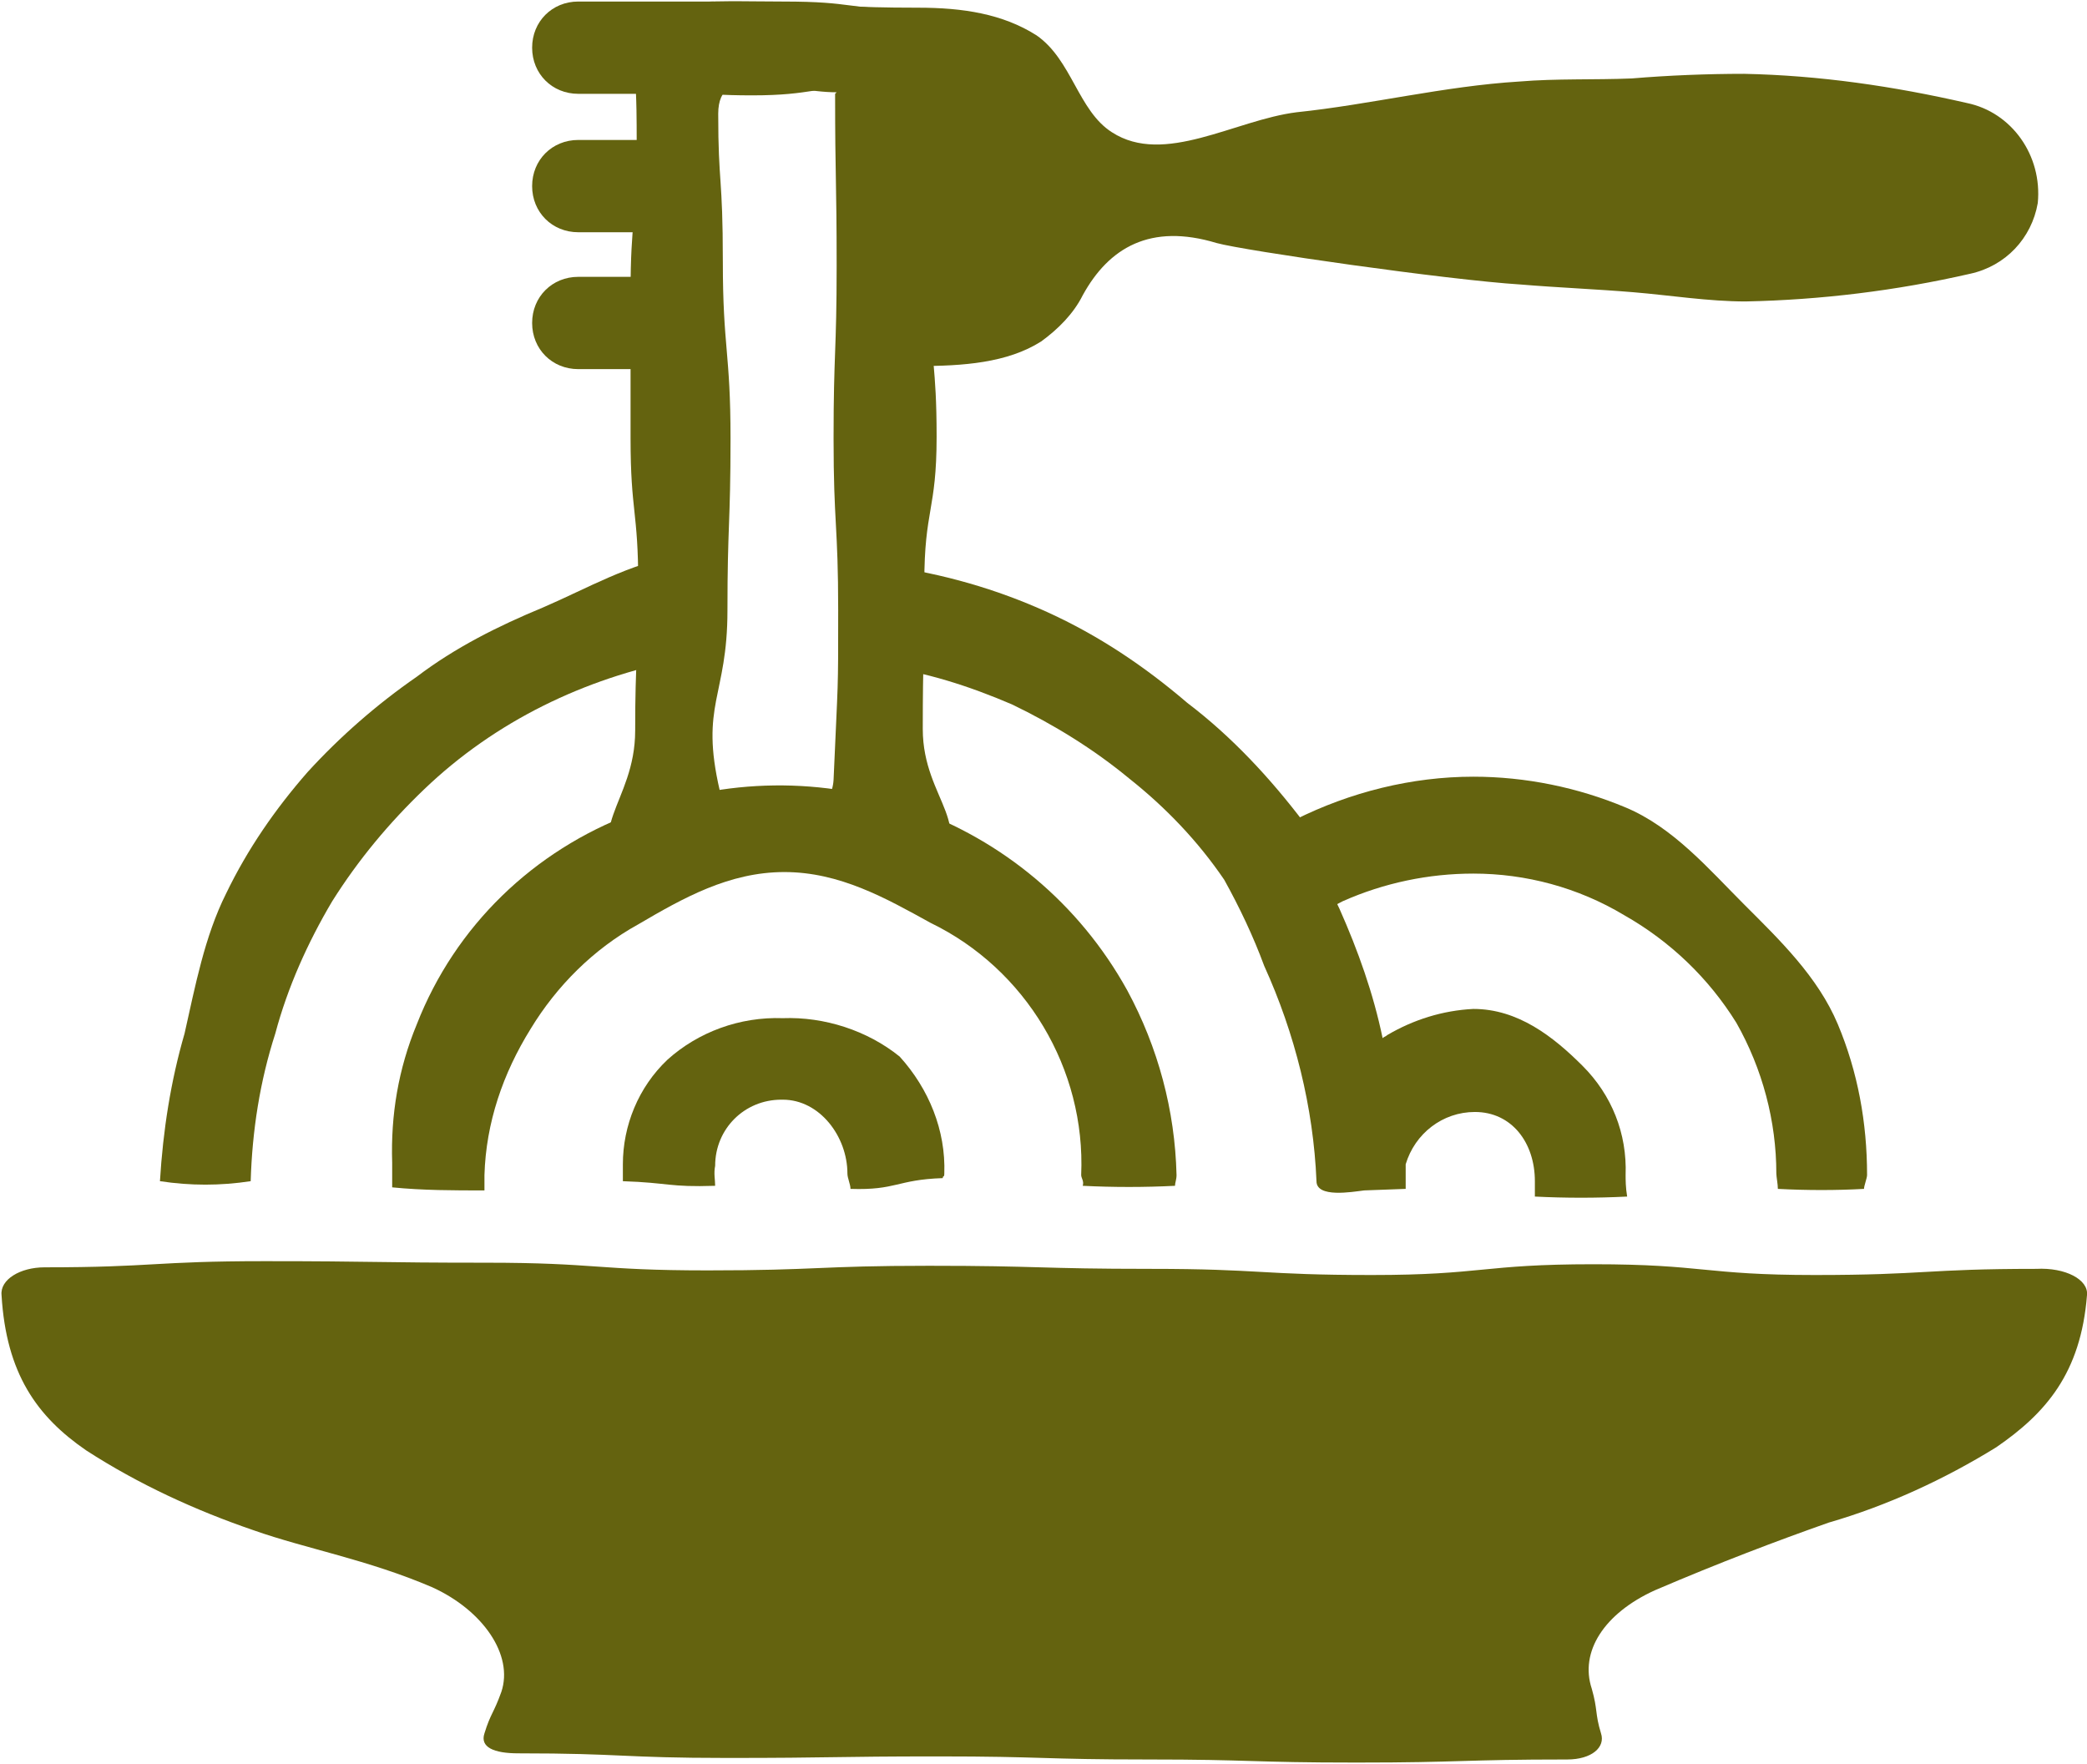
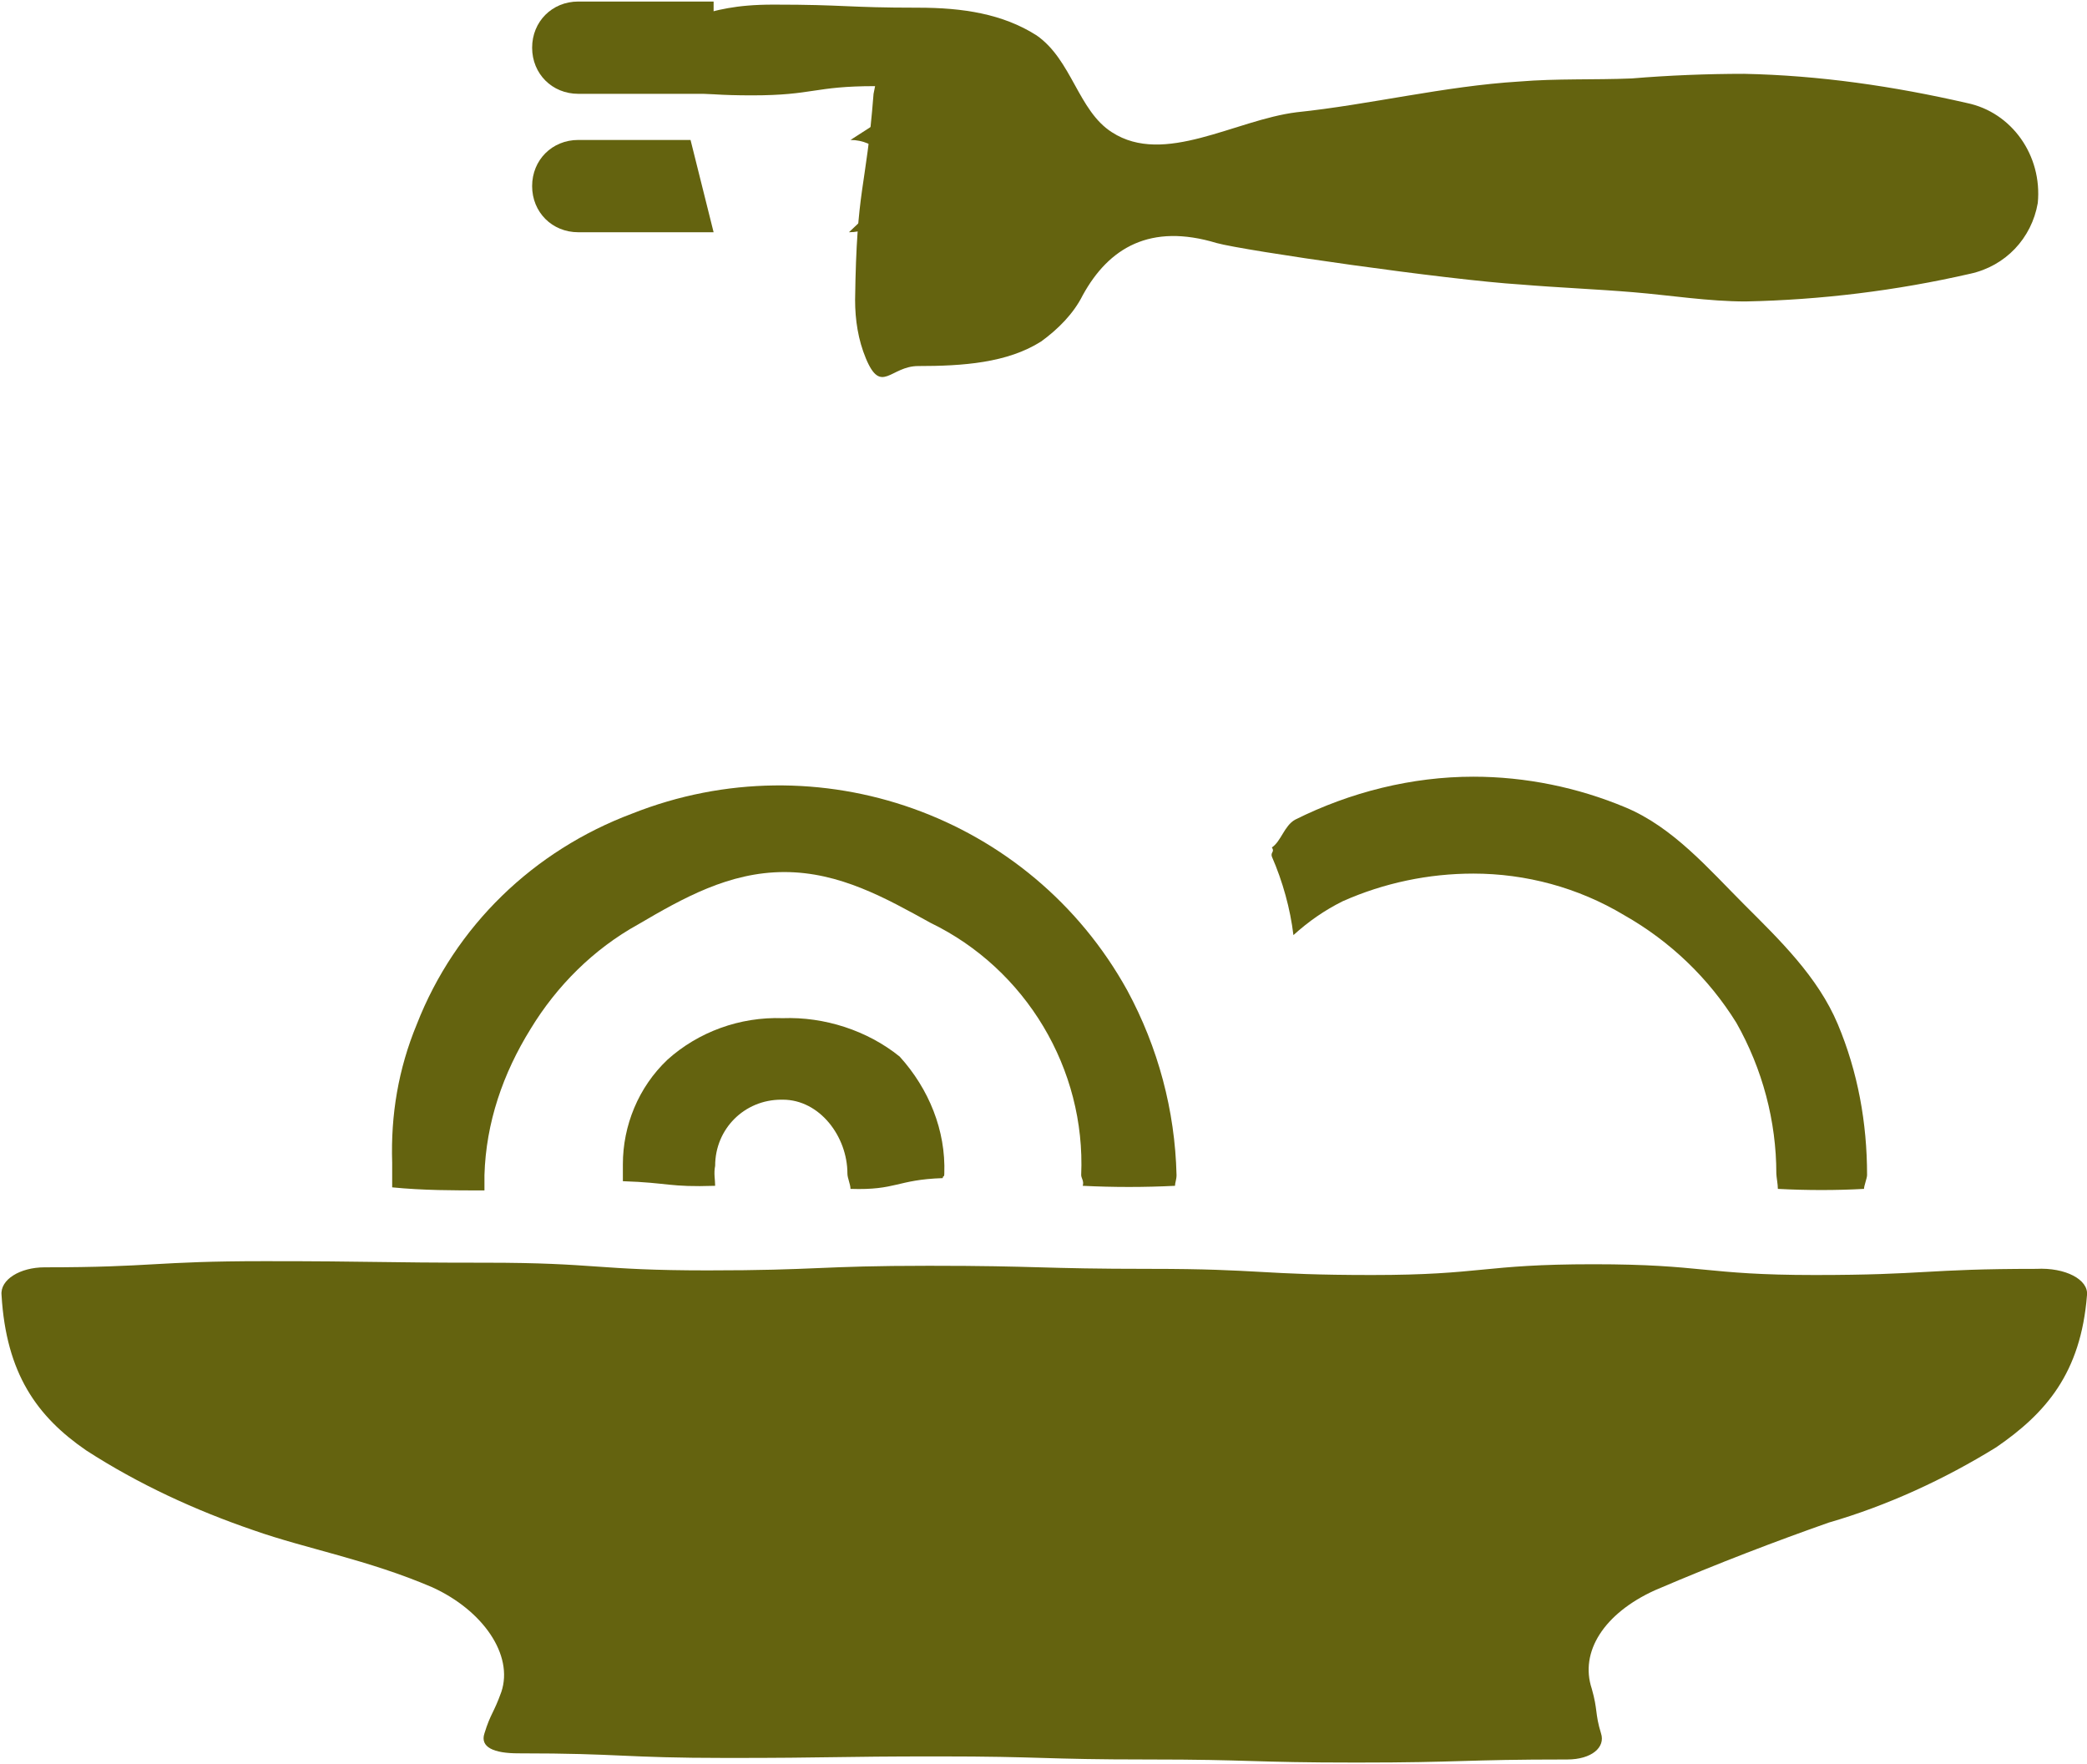
<svg xmlns="http://www.w3.org/2000/svg" id="Слой_1" x="0px" y="0px" viewBox="0 0 135.7 114.7" style="enable-background:new 0 0 135.7 114.7;" xml:space="preserve">
  <style type="text/css"> .st0{fill:#64630F;} </style>
  <title>pict-1-5</title>
  <path class="st0" d="M135.7,84.2c-0.4,5.1-2.7,7.7-5.9,9.9c-3.4,2.1-7.1,3.8-10.9,4.9c-3.4,1.2-7.1,2.6-11.3,4.4 c-3.3,1.5-4.9,4-4.1,6.4c0.4,1.4,0.2,1.6,0.6,2.9c0.3,0.9-0.6,1.7-2.2,1.7c-6.8,0-6.8,0.2-13.7,0.2s-6.8-0.2-13.6-0.2 s-6.8-0.2-13.6-0.2s-6.8,0.1-13.7,0.1s-6.8-0.3-13.6-0.3c-1.6,0-2.5-0.4-2.2-1.3c0.4-1.3,0.6-1.3,1.1-2.7c0.8-2.4-1.2-5.3-4.5-6.8 c-4.2-1.8-8.2-2.5-11.6-3.7c-3.8-1.3-7.5-3-10.9-5.2c-3.2-2.2-5.2-5-5.5-10.1c-0.1-1,1.2-1.8,2.8-1.8C10,82.4,10,82,17.2,82 s7.2,0.1,14.4,0.1s7.2,0.5,14.4,0.5s7.2-0.3,14.4-0.3s7.2,0.2,14.4,0.2s7.2,0.4,14.4,0.4s7.2-0.7,14.4-0.7s7.2,0.7,14.4,0.7 c7.2,0,7.2-0.4,14.4-0.4C134.3,82.4,135.8,83.2,135.7,84.2z" />
-   <path class="st0" d="M46.4,18v6h-8.8c-1.7,0-3-1.3-3-3c0-1.7,1.3-3,3-3L46.4,18z" />
  <path class="st0" d="M44.9,9.1l1.5,6h-8.8c-1.7,0-3-1.3-3-3s1.3-3,3-3H44.9z" />
  <path class="st0" d="M46.4,0.1v6h-8.8c-1.7,0-3-1.3-3-3s1.3-3,3-3H46.4z" />
  <path class="st0" d="M58.2,12.1c0,1.7-1.3,3-3,3l1.9-1.8l-0.4-5.1l-1.4,0.9C56.9,9.1,58.2,10.4,58.2,12.1z" />
  <path class="st0" d="M127.9,6.7c-4.8-1.1-9.6-1.8-14.5-1.9c-2.4,0-4.9,0.1-7.3,0.3c-2.4,0.1-4.9,0-7.3,0.2c-4.9,0.3-9.7,1.5-14.5,2 c-4,0.5-8.6,3.5-12,1.3c-2.2-1.4-2.6-4.7-4.9-6.3c-2.2-1.4-4.8-1.8-7.7-1.8c-4.7,0-4.7-0.2-9.4-0.2c-5.1,0-4.6,1.5-10.9,1.2 c-0.9-0.1-1.6,0.6-1.7,1.5c0,0,0,0,0,0c0.1,1.6,1.5,2.9,3.1,2.8c0,0,0,0,0.1,0c4,0,4,0.4,8,0.4s4-0.6,8-0.6l-0.1,0.5 c-0.5,6.4-1.1,5.9-1.2,13.4c0,1.3,0.2,2.6,0.7,3.8c1,2.4,1.6,0.5,3.4,0.5c2.9,0,5.8-0.2,8-1.6c1.1-0.8,2.1-1.8,2.7-3 c1.7-3.1,4.4-4.7,8.7-3.4c1.8,0.5,15,2.4,19.8,2.7c2.4,0.2,4.9,0.3,7.3,0.5s4.9,0.6,7.3,0.6c4.9-0.1,9.8-0.7,14.6-1.8 c2.3-0.5,4-2.3,4.4-4.6C132.8,10.1,130.8,7.3,127.9,6.7z" />
-   <path class="st0" d="M44.2,42.9c-0.9-1.2-1.2-2.8-0.9-4.3c0.2-0.7,0.6-1.8,0.9-2.5c-3.2,0.5-6.1,2.2-8.9,3.4 c-2.9,1.2-5.7,2.6-8.2,4.5c-2.6,1.8-5,3.9-7.1,6.2c-2.1,2.4-3.9,5-5.3,7.9c-1.4,2.8-2,6-2.7,9.1c-0.9,3.1-1.4,6.3-1.6,9.6 c2,0.3,3.9,0.3,5.9,0c0.1-3.3,0.6-6.5,1.6-9.6c0.8-3,2.1-5.9,3.7-8.6c1.7-2.7,3.7-5.1,6-7.3C32.2,46.9,38,44.1,44.2,42.9L44.2,42.9z " />
  <path class="st0" d="M73.3,64.4C67,53,53.2,48.1,41.1,52.9c-6.4,2.4-11.5,7.3-14,13.7c-1.2,2.9-1.7,5.9-1.6,9c0,0.2,0,1.3,0,1.6 c2,0.2,4,0.2,6,0.2c0-0.2,0-0.7,0-1c0.1-3.4,1.2-6.6,3-9.5c1.7-2.8,4.1-5.2,7-6.8c2.9-1.7,5.9-3.4,9.5-3.4s6.6,1.7,9.5,3.3 c6.2,3,10.1,9.5,9.8,16.4c0,0.2,0.2,0.4,0.1,0.7c2,0.1,4,0.1,6,0c0-0.2,0.1-0.4,0.1-0.7C76.4,72.2,75.3,68.1,73.3,64.4z" />
  <path class="st0" d="M50.9,66.2c-2.8-0.1-5.5,0.9-7.5,2.7c-1.9,1.8-2.9,4.3-2.9,6.8c0,0.2,0,0.8,0,1.1c3,0.1,3,0.4,6,0.3 c0-0.4-0.1-0.8,0-1.3c0-2.4,1.9-4.3,4.3-4.3c0,0,0.1,0,0.1,0c2.4,0,4.2,2.4,4.2,4.8c0,0.3,0.2,0.7,0.2,1c3,0.1,3-0.6,6-0.7 c0-0.2,0.1,0,0.1-0.3c0.1-2.8-1-5.5-2.9-7.6C56.4,67,53.6,66.1,50.9,66.2z" />
  <path class="st0" d="M95.8,50.5c-4,0-8,1-11.6,2.8c-0.7,0.4-0.9,1.4-1.5,1.8c0.2,0.3-0.1,0.3,0,0.6c0.7,1.6,1.2,3.4,1.4,5.1 c1-0.9,2-1.6,3.2-2.2c2.7-1.2,5.6-1.8,8.5-1.8c3.4,0,6.8,0.9,9.8,2.7c3,1.7,5.5,4.1,7.3,7c1.7,3,2.6,6.4,2.6,9.8 c0,0.2,0.1,0.7,0.1,1c1.9,0.1,3.8,0.1,5.6,0c0-0.2,0.2-0.7,0.2-0.9c0-3.4-0.6-6.7-1.9-9.8c-1.3-3.1-3.8-5.5-6.1-7.8s-4.6-5-7.7-6.3 C102.6,51.2,99.2,50.5,95.8,50.5z" />
  <path class="st0" d="M76.3,76.4c0,0.2,0,0.5,0,0.8l0,0C76.3,76.9,76.3,76.7,76.3,76.4z" />
-   <path class="st0" d="M105.7,76.4c0.1-2.7-0.9-5.2-2.8-7.1c-1.9-1.9-4.2-3.7-7.1-3.7c-2,0.1-3.9,0.7-5.6,1.7 c-0.1,0.1-0.2,0.1-0.3,0.2c-0.6-2.9-1.6-5.7-2.8-8.4c-0.9-1.8-1.2-4-2.3-5.6c-2.2-2.9-4.7-5.6-7.6-7.8c-2.8-2.4-5.8-4.4-9.1-5.9 c-3.3-1.5-6.8-2.5-10.4-3c0.1,0.3,0.5,0.7,0.5,1c-0.2,1.6-0.4,3.2-0.7,4.8c0,0.1-0.3,0.6-0.3,0.7c3,0.4,5.8,1.3,8.6,2.5 c2.7,1.3,5.3,2.9,7.6,4.8c2.4,1.9,4.5,4.1,6.2,6.6c1,1.8,1.9,3.7,2.6,5.6c2,4.4,3.2,9.2,3.4,14c0,1.1,2.3,0.7,3.1,0.6l2.7-0.1 c0,0,0-0.2,0-0.2s0-1,0-1.4c0.6-2,2.4-3.4,4.5-3.4c2.4,0,3.9,2,3.9,4.5c0,0.3,0,0.7,0,1c2,0.1,4,0.1,6,0 C105.7,77.2,105.7,76.7,105.7,76.4z" />
-   <path class="st0" d="M54.3,6.1c0,5.6,0.1,5.6,0.1,11.2s-0.2,5.6-0.2,11.2s0.3,5.6,0.3,11.2s0,4.1-0.3,11c-0.2,3.5-6.6,4.2-7.4,0.7 c-1.3-5.6,0.5-6.1,0.5-11.7s0.2-5.6,0.2-11.2S47,22.6,47,17s-0.3-5-0.3-9.6c0-3.5,4.2-1.4,7.7-1.4 M59.6,0.6c-4.8,0-3.9-0.5-8.7-0.5 s-9.6-0.4-9.6,2.4c0,4.7,0.1,2.4,0.1,7.1S41,14.3,41,19s0,4.7,0,9.5s0.5,4.7,0.5,9.5s-0.2,4.7-0.2,9.5s-3.7,6.5-0.3,9.8 s4.9-1.5,9.7-1.5s6.3,4.5,9.7,1.2S60,52.1,60,47.4s0.1-4.7,0.1-9.5s0.8-4.7,0.8-9.5s-0.4-4.7-0.4-9.5s0.1-4.7,0.1-9.5 s-1-2.9-0.2-7.5C60.7,0.6,59.6,0.6,59.6,0.6z" />
</svg>